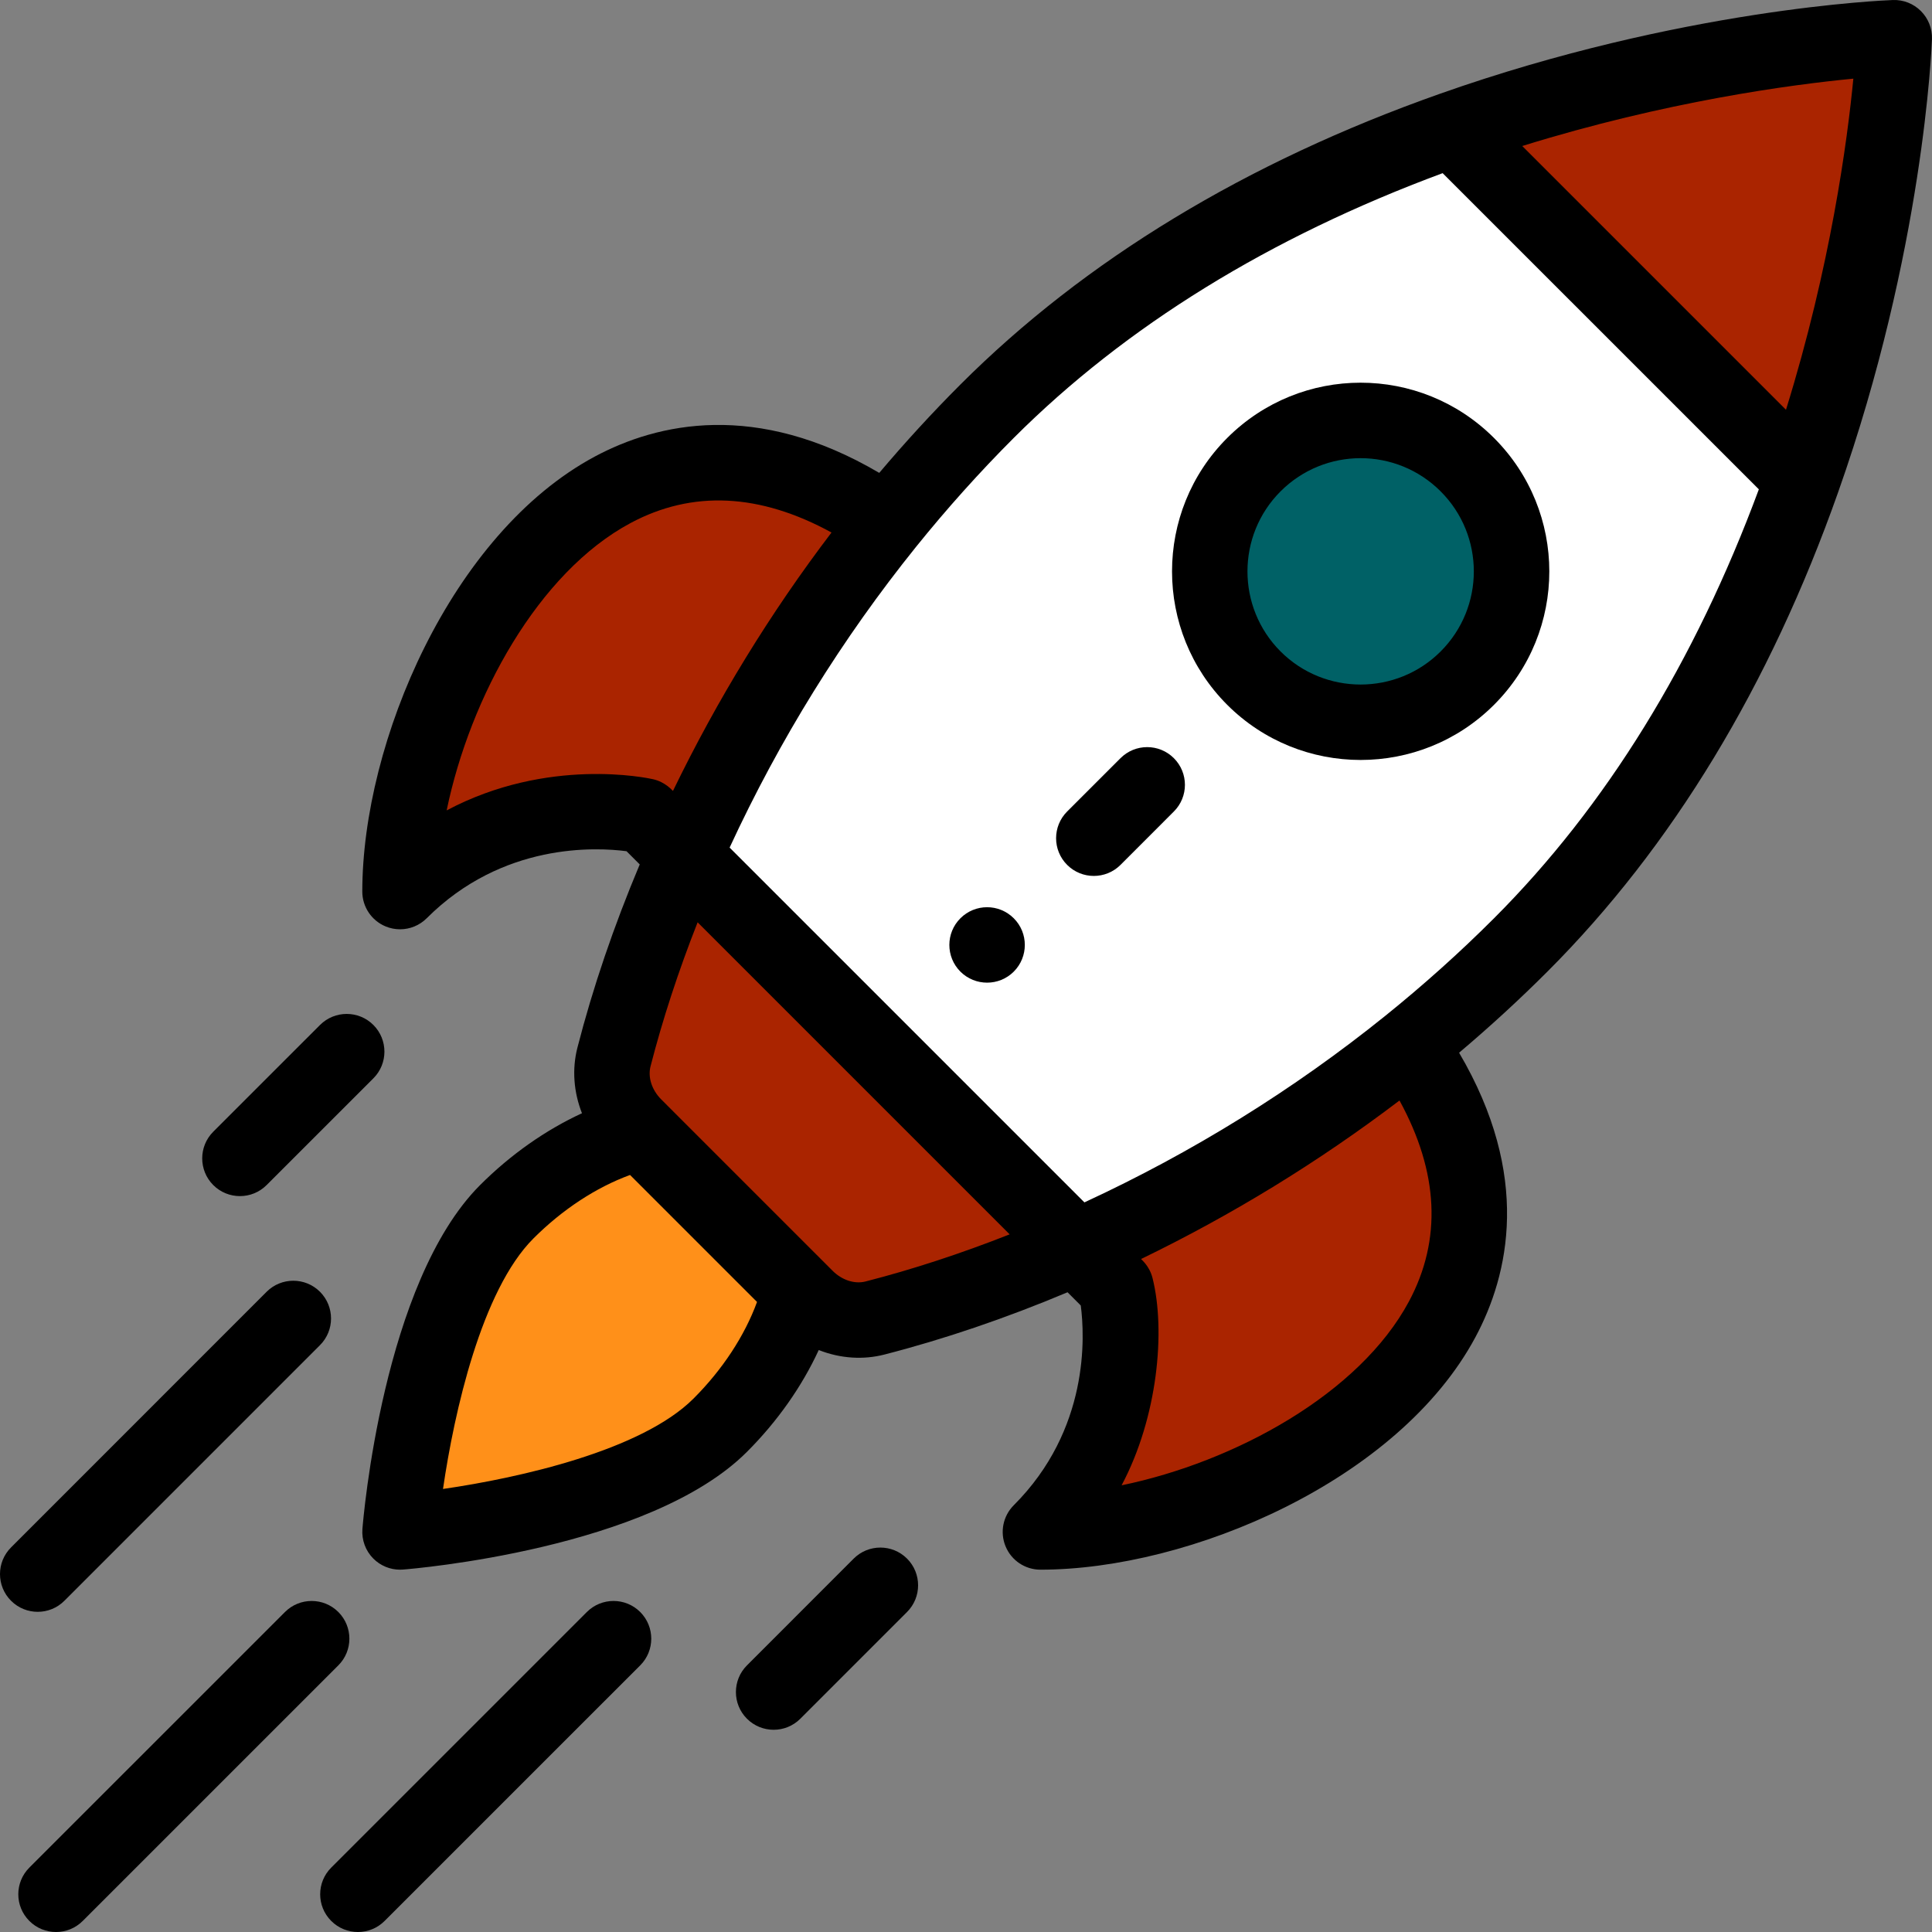
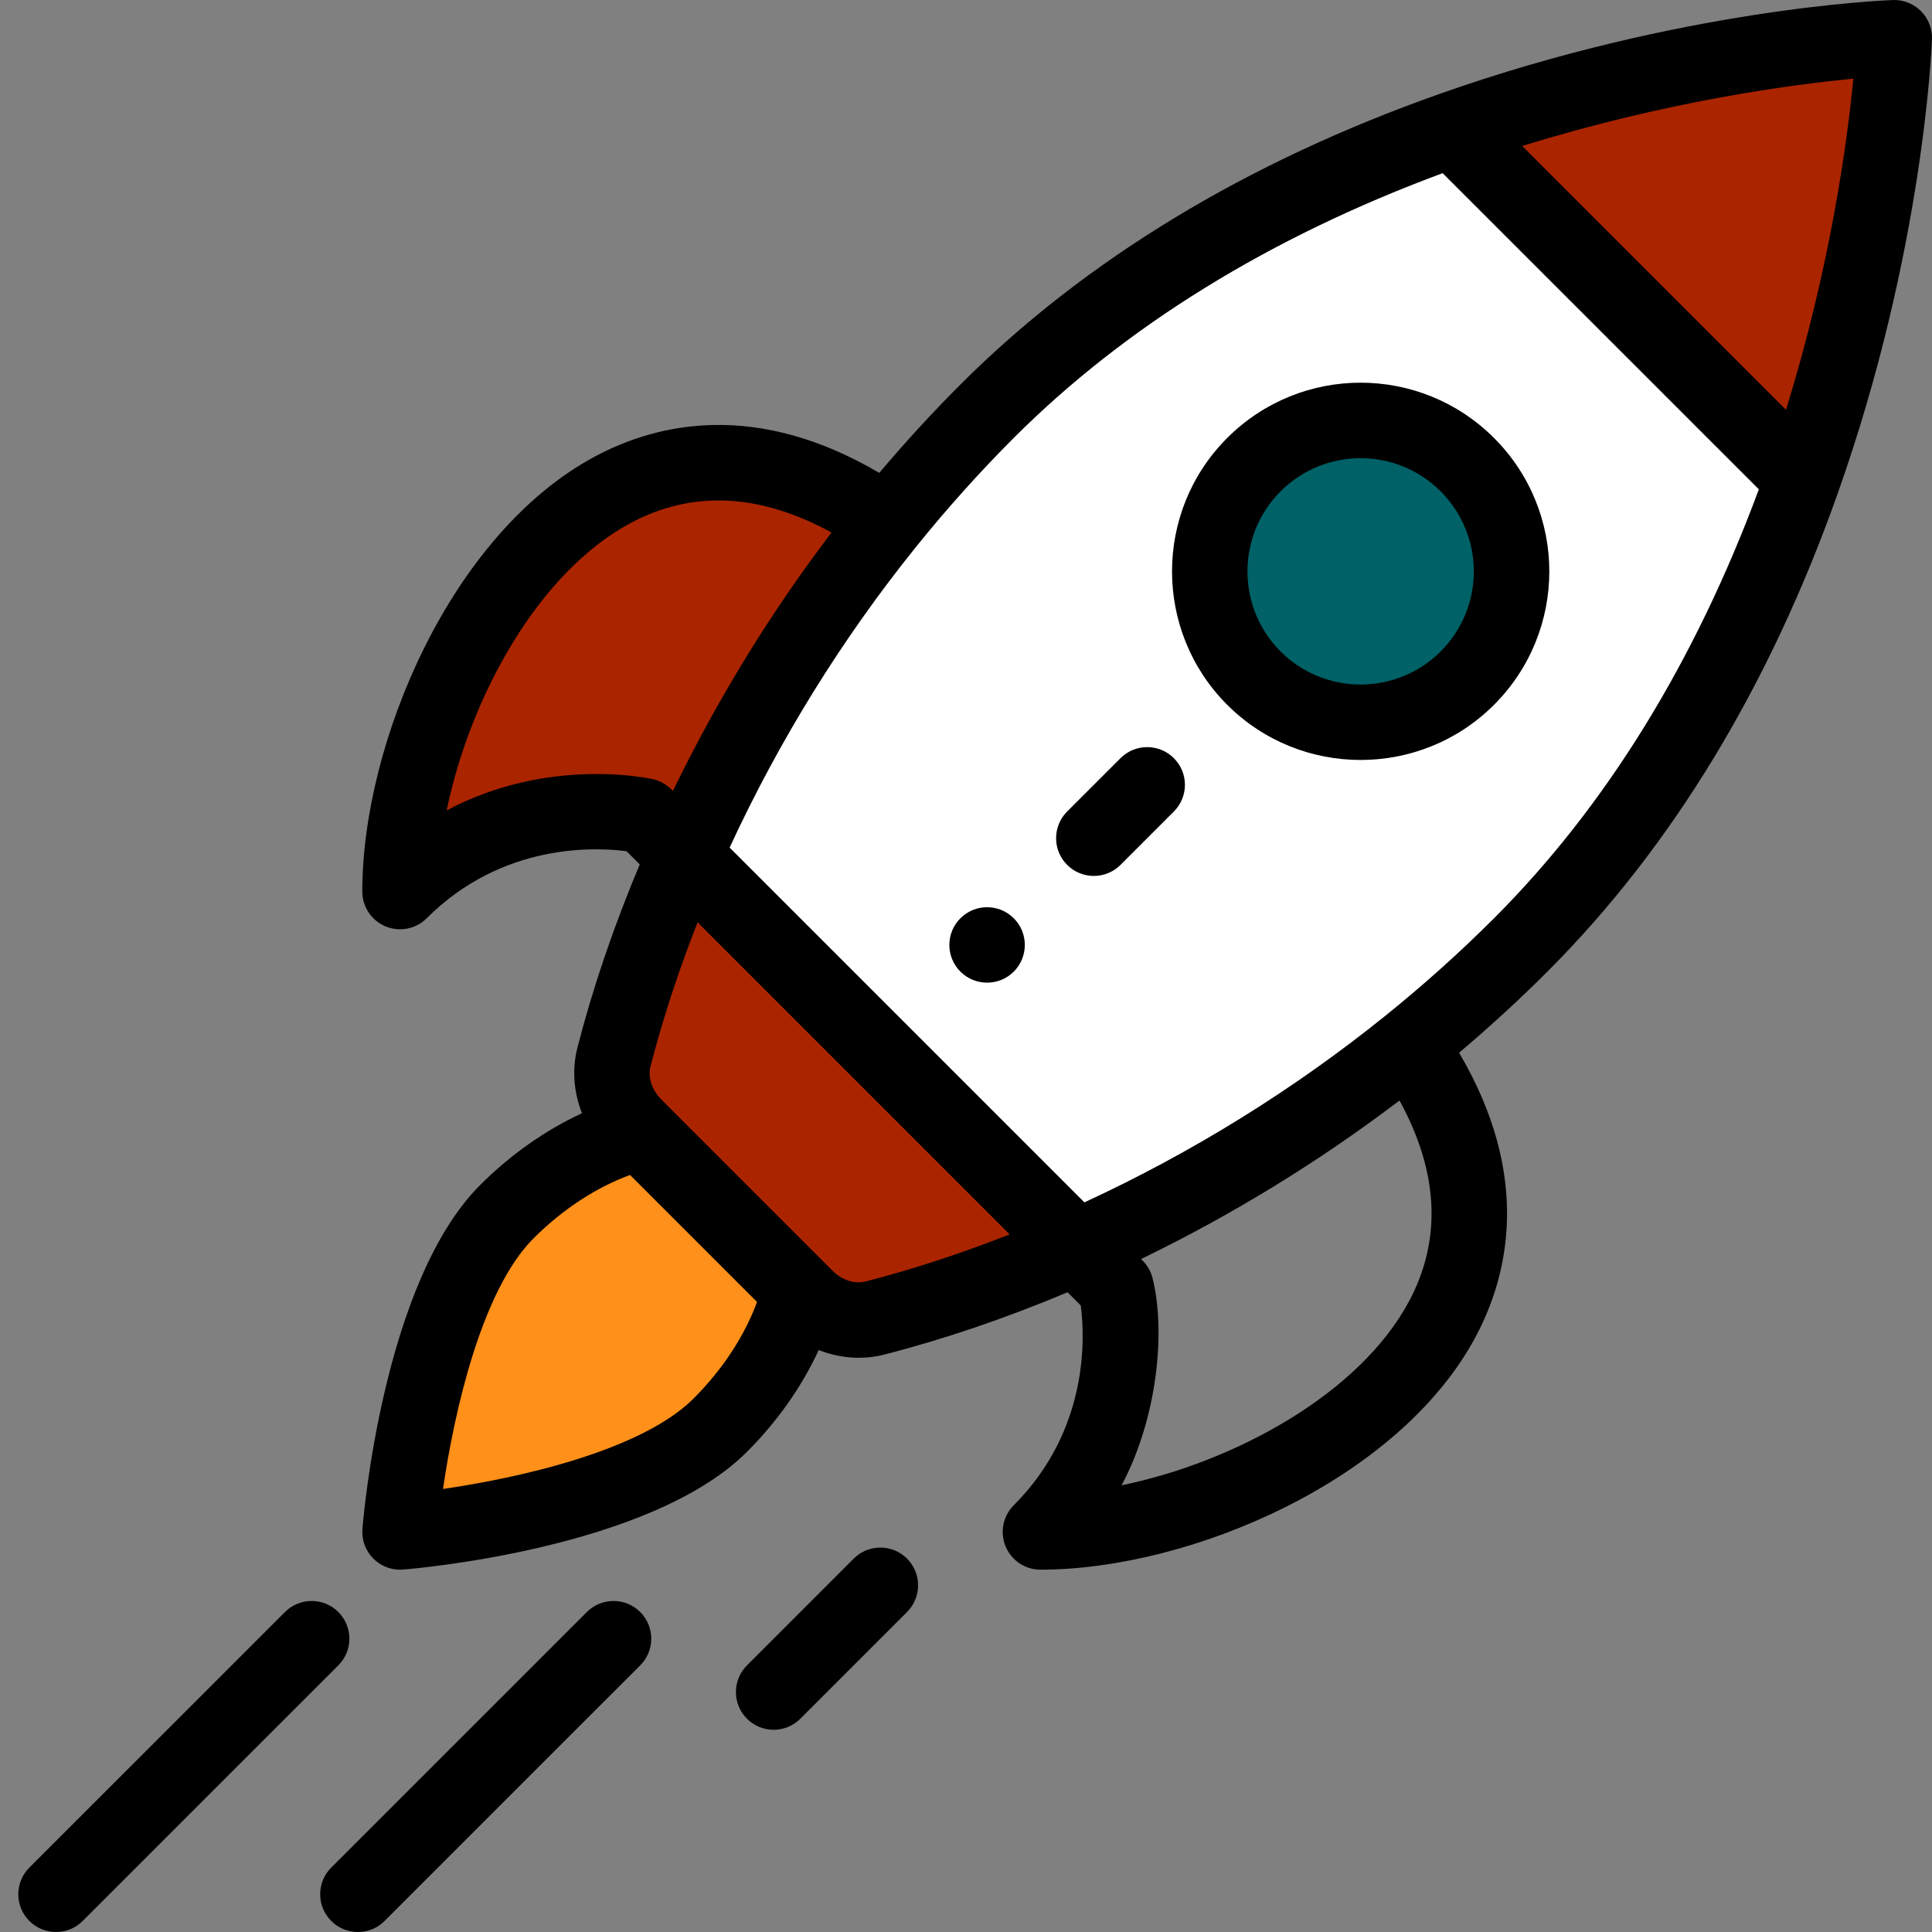
<svg xmlns="http://www.w3.org/2000/svg" width="80" height="80" viewBox="0 0 80 80" fill="none">
  <rect x="0" y="0" width="80" height="80" fill="#808080" stroke="none" />
  <g clip-path="url(#clip0_1156_6961)">
    <path d="M78.398 1.563C78.398 1.563 78.096 9.974 74.601 19.863L60.098 5.36C69.987 1.864 78.398 1.563 78.398 1.563Z" fill="#AA2400" />
    <path d="M60.098 5.36L74.602 19.863C72.33 26.297 68.703 33.356 62.931 39.128C57.612 44.447 51.214 48.705 44.523 51.656L28.305 35.438C30.28 30.961 33.036 26.185 36.678 21.661C37.953 20.078 39.336 18.527 40.833 17.03C46.605 11.258 53.664 7.632 60.098 5.36Z" fill="white" />
    <path d="M60.72 19.241C63.161 21.681 63.161 25.639 60.72 28.08C58.28 30.52 54.323 30.52 51.881 28.08C49.441 25.638 49.441 21.681 51.881 19.241C54.322 16.8 58.28 16.8 60.72 19.241Z" fill="#006166" />
-     <path d="M58.512 43.547C66.565 55.627 51.49 63.434 43.045 63.434C47.464 59.016 46.173 53.305 46.173 53.305L44.525 51.656C49.001 49.681 53.778 46.925 58.301 43.283L58.512 43.547Z" fill="#AA2400" />
    <path d="M26.49 46.881L26.237 46.628C25.49 45.88 25.123 44.795 25.385 43.77C26.037 41.233 26.999 38.402 28.306 35.438L44.524 51.656C41.56 52.963 38.729 53.925 36.191 54.577C35.166 54.839 34.082 54.472 33.334 53.725L33.081 53.472L26.49 46.881Z" fill="#AA2400" />
    <path d="M36.415 21.45L36.679 21.661C33.037 26.185 30.28 30.961 28.305 35.438L26.657 33.789C26.657 33.789 20.946 32.499 16.527 36.917C16.527 28.472 24.335 13.397 36.415 21.45Z" fill="#AA2400" />
    <path d="M26.49 46.881L33.08 53.472C32.607 55.346 31.484 57.317 29.785 59.016C26.124 62.677 16.527 63.434 16.527 63.434C16.527 63.434 17.285 53.838 20.946 50.177C22.645 48.478 24.616 47.355 26.49 46.881Z" fill="#FF9019" />
    <path d="M41.978 40.233C42.588 39.622 42.588 38.633 41.978 38.024C41.368 37.413 40.379 37.413 39.768 38.024C39.158 38.633 39.158 39.622 39.768 40.233C40.379 40.842 41.368 40.842 41.978 40.233Z" fill="black" />
    <path d="M61.864 29.185C64.917 26.132 64.917 21.189 61.864 18.136C58.811 15.083 53.868 15.083 50.815 18.136C47.77 21.181 47.77 26.137 50.816 29.185C53.862 32.229 58.818 32.231 61.864 29.185ZM53.025 20.346C54.857 18.514 57.822 18.514 59.654 20.346C61.486 22.177 61.486 25.143 59.654 26.975C57.827 28.802 54.853 28.802 53.025 26.975C51.198 25.147 51.198 22.173 53.025 20.346Z" fill="black" />
    <path d="M15.967 38.361C16.16 38.441 16.363 38.48 16.565 38.48C16.971 38.48 17.371 38.321 17.67 38.022C20.808 34.884 24.678 35.081 25.943 35.247L26.49 35.794C25.413 38.356 24.545 40.905 23.909 43.383C23.679 44.28 23.757 45.229 24.098 46.097C22.594 46.79 21.143 47.808 19.879 49.072C15.857 53.094 15.04 62.896 15.007 63.312C14.971 63.767 15.137 64.216 15.46 64.539C15.754 64.833 16.152 64.997 16.565 64.997C16.605 64.997 16.647 64.996 16.688 64.992C17.103 64.96 26.905 64.143 30.927 60.121C32.191 58.858 33.209 57.406 33.902 55.902C34.821 56.264 35.767 56.308 36.617 56.09C39.095 55.454 41.642 54.587 44.205 53.51L44.752 54.057C44.919 55.322 45.115 59.192 41.977 62.33C41.53 62.777 41.397 63.449 41.639 64.032C41.88 64.616 42.45 64.997 43.082 64.997C49.266 64.997 57.912 61.314 61.097 55.364C62.48 52.78 63.421 48.692 60.418 43.591C61.691 42.515 62.917 41.39 64.074 40.233C69.233 35.074 73.284 28.395 76.113 20.383C79.647 10.384 79.985 1.972 79.998 1.619C80.013 1.185 79.848 0.765 79.541 0.458C79.234 0.151 78.816 -0.015 78.38 0.001C78.027 0.014 69.615 0.352 59.616 3.886C51.604 6.715 44.925 10.766 39.766 15.925C38.61 17.081 37.485 18.307 36.408 19.581C31.307 16.578 27.219 17.52 24.635 18.902C18.685 22.087 15.002 30.733 15.002 36.917C15.002 37.549 15.383 38.119 15.967 38.361ZM28.718 57.911C26.569 60.059 21.53 61.193 18.344 61.655C18.807 58.469 19.94 53.43 22.088 51.282C23.292 50.078 24.687 49.166 26.089 48.653L31.347 53.911C30.833 55.313 29.921 56.708 28.718 57.911ZM35.841 53.063C35.389 53.179 34.865 53.009 34.476 52.62C26.892 45.036 36.627 54.772 27.38 45.524C26.991 45.134 26.821 44.61 26.936 44.159C27.437 42.21 28.091 40.21 28.887 38.191L41.808 51.112C39.789 51.908 37.79 52.563 35.841 53.063ZM58.342 53.889C56.295 57.714 51.14 60.533 46.443 61.504C47.941 58.686 48.271 55.098 47.724 52.922C47.597 52.417 47.267 52.163 47.249 52.133C51.035 50.299 54.621 48.099 57.95 45.569C59.576 48.539 59.709 51.334 58.342 53.889ZM73.954 16.967L63.033 6.046C68.983 4.197 74.159 3.505 76.743 3.257C76.494 5.841 75.802 11.017 73.954 16.967ZM41.976 18.135C46.605 13.506 52.579 9.822 59.737 7.17L72.83 20.262C70.178 27.42 66.494 33.394 61.865 38.023C60.457 39.431 58.941 40.791 57.358 42.066C53.555 45.129 49.369 47.722 44.903 49.788L30.212 35.097C32.277 30.631 34.871 26.444 37.933 22.642C39.209 21.058 40.569 19.542 41.976 18.135ZM26.11 21.658C28.666 20.29 31.46 20.424 34.431 22.05C31.9 25.378 29.7 28.964 27.866 32.751C27.843 32.737 27.561 32.383 27.039 32.265C26.824 32.217 22.69 31.327 18.495 33.557C19.466 28.859 22.285 23.705 26.11 21.658Z" fill="black" />
    <path d="M33.14 71.169L37.559 66.749C38.169 66.138 38.169 65.149 37.559 64.539C36.948 63.929 35.959 63.929 35.349 64.539L30.93 68.96C30.32 69.57 30.32 70.559 30.93 71.169C31.541 71.779 32.53 71.779 33.14 71.169Z" fill="black" />
-     <path d="M11.04 49.071L15.46 44.652C16.071 44.042 16.071 43.053 15.461 42.442C14.851 41.832 13.862 41.832 13.251 42.442L8.831 46.861C8.221 47.471 8.22 48.46 8.83 49.071C9.44 49.681 10.43 49.681 11.04 49.071Z" fill="black" />
    <path d="M24.3 66.75L13.716 77.333C13.105 77.943 13.105 78.932 13.715 79.542C14.325 80.153 15.315 80.153 15.925 79.543L26.509 68.96C27.12 68.35 27.12 67.36 26.51 66.75C25.9 66.14 24.91 66.14 24.3 66.75Z" fill="black" />
    <path d="M11.8 66.75L1.216 77.333C0.605 77.943 0.605 78.932 1.215 79.542C1.825 80.153 2.815 80.153 3.425 79.543L14.009 68.96C14.62 68.35 14.62 67.36 14.01 66.75C13.4 66.14 12.41 66.14 11.8 66.75Z" fill="black" />
-     <path d="M2.667 66.284L13.25 55.7C13.86 55.09 13.86 54.101 13.25 53.49C12.64 52.88 11.65 52.88 11.04 53.49L0.458 64.075C-0.153 64.685 -0.153 65.674 0.458 66.285C1.068 66.895 2.057 66.895 2.667 66.284Z" fill="black" />
    <path d="M46.398 35.813L48.607 33.603C49.218 32.993 49.218 32.004 48.607 31.394C47.997 30.784 47.008 30.784 46.398 31.394L44.188 33.603C43.578 34.213 43.578 35.203 44.188 35.813C44.798 36.423 45.788 36.423 46.398 35.813Z" fill="black" />
  </g>
  <defs>
    <clipPath id="clip0_1156_6961">
      <rect width="80" height="80" fill="white" />
    </clipPath>
  </defs>
</svg>